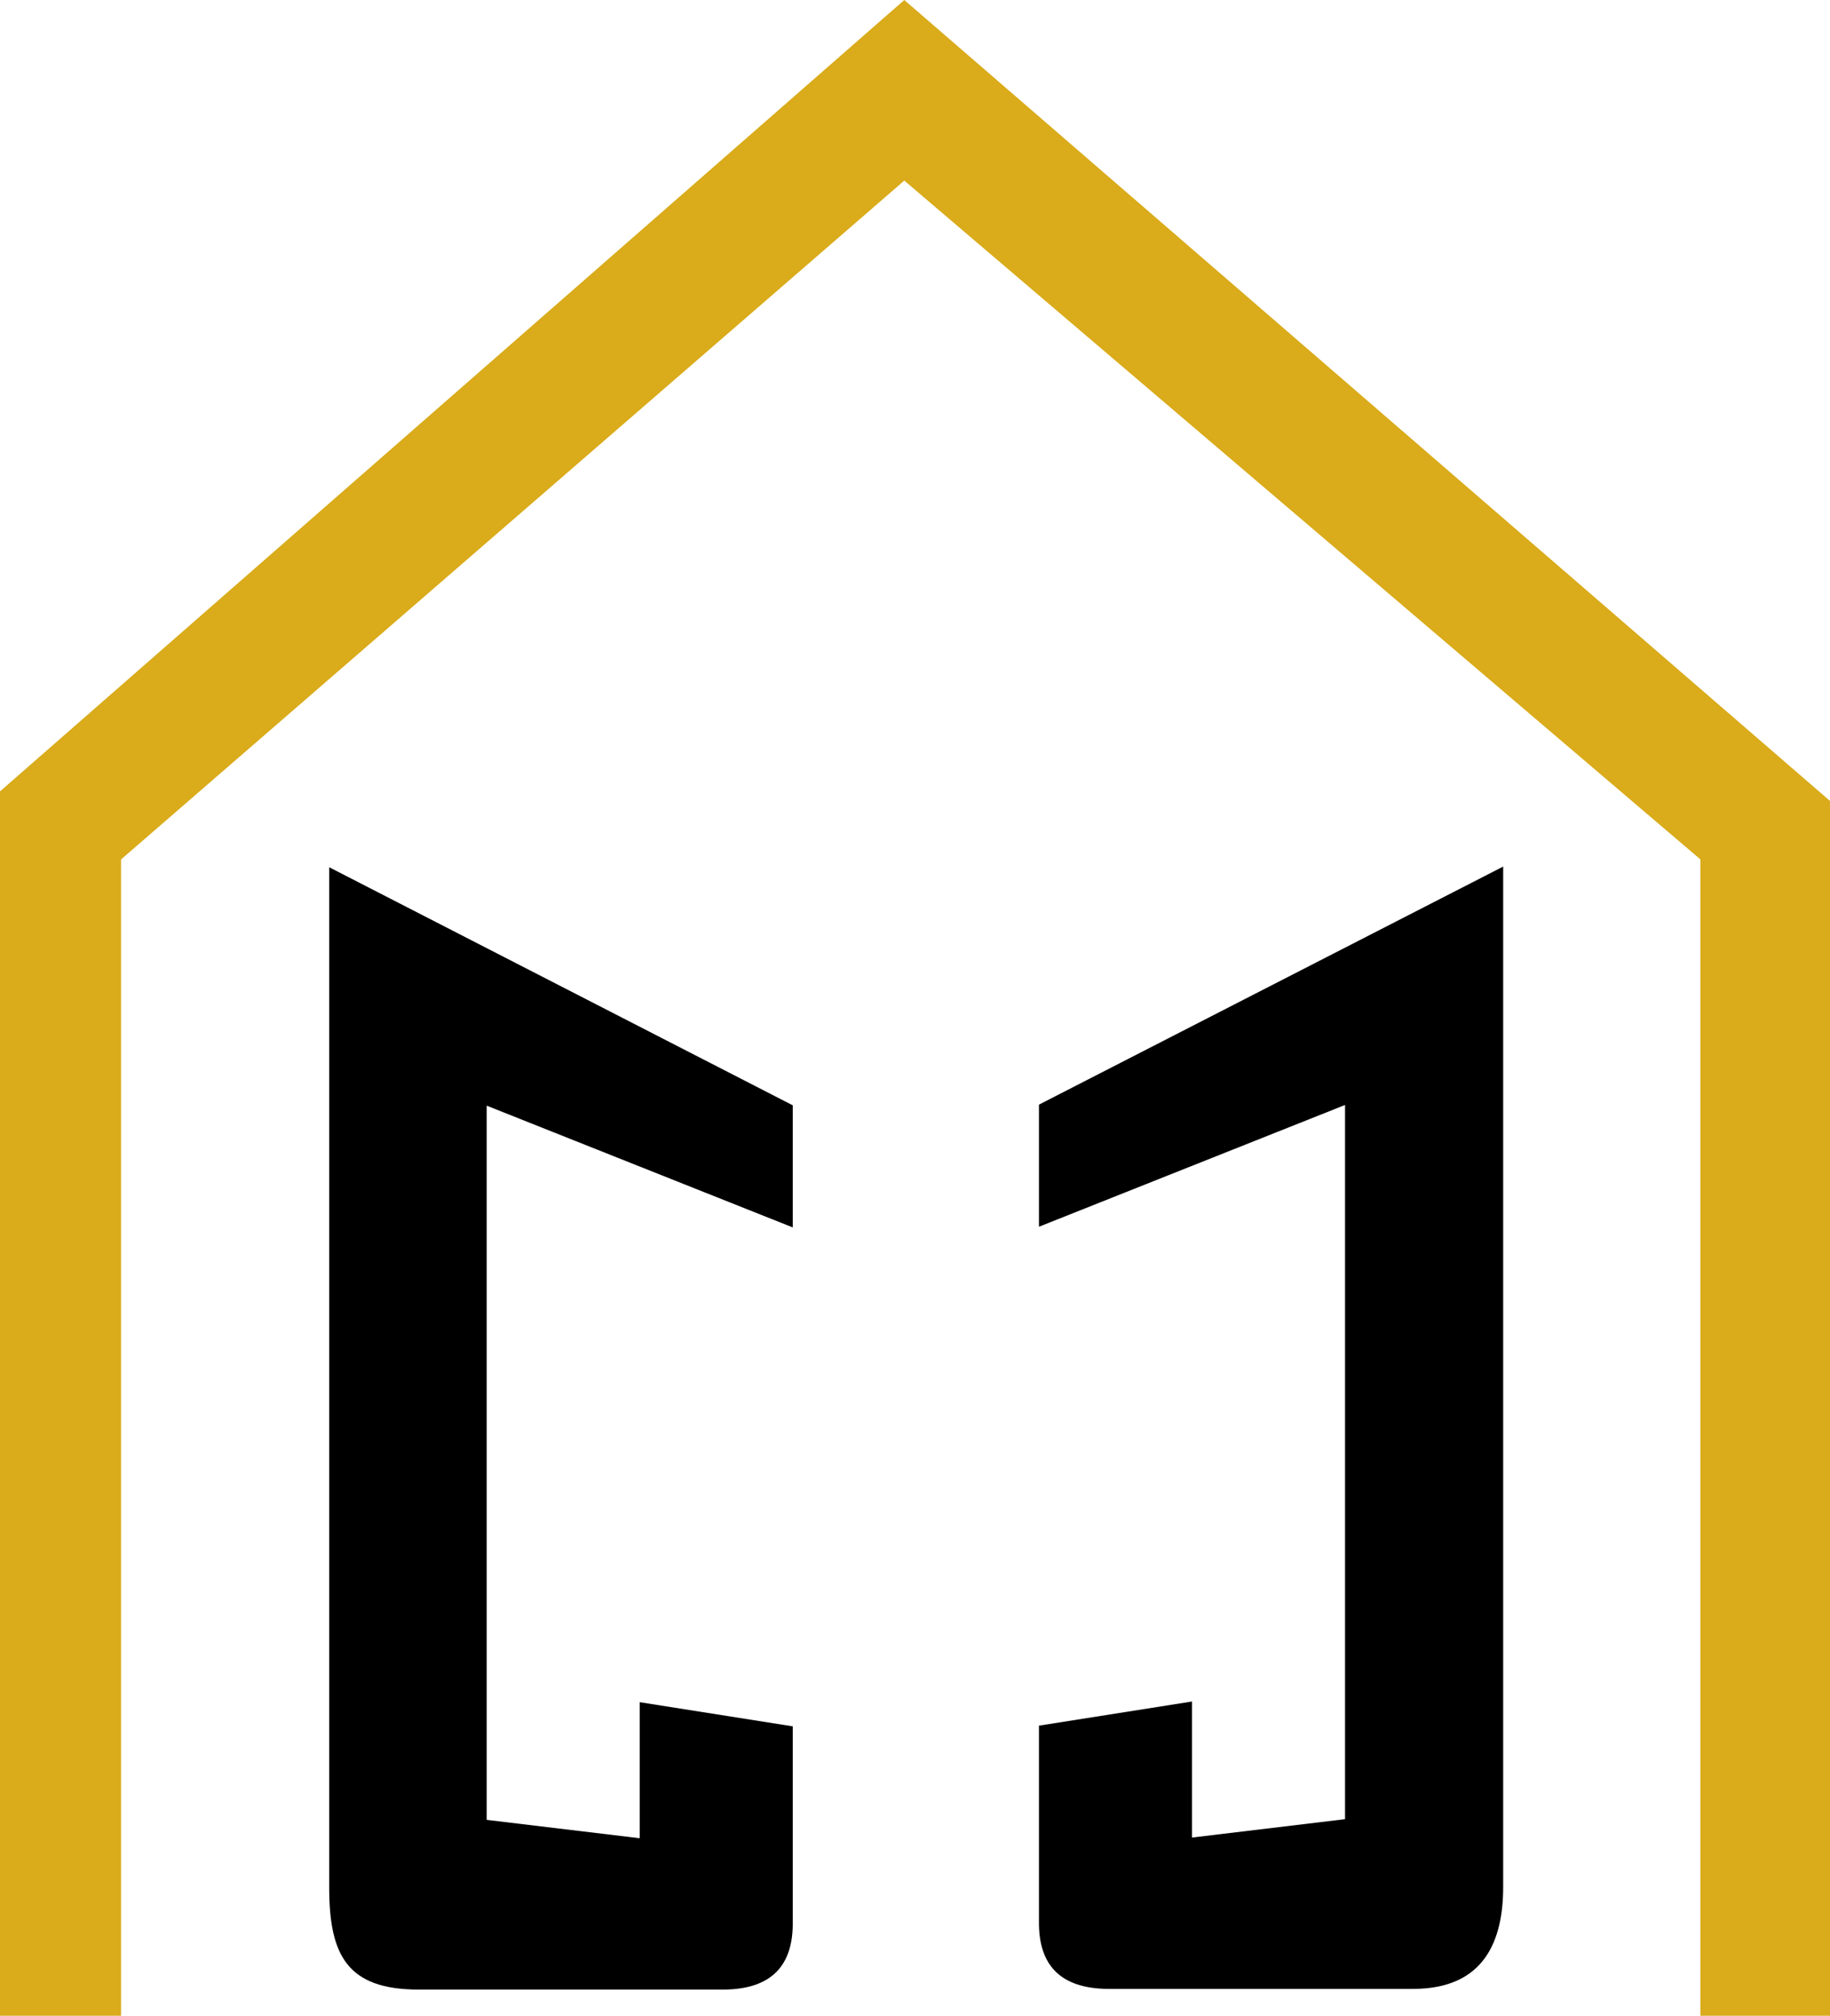
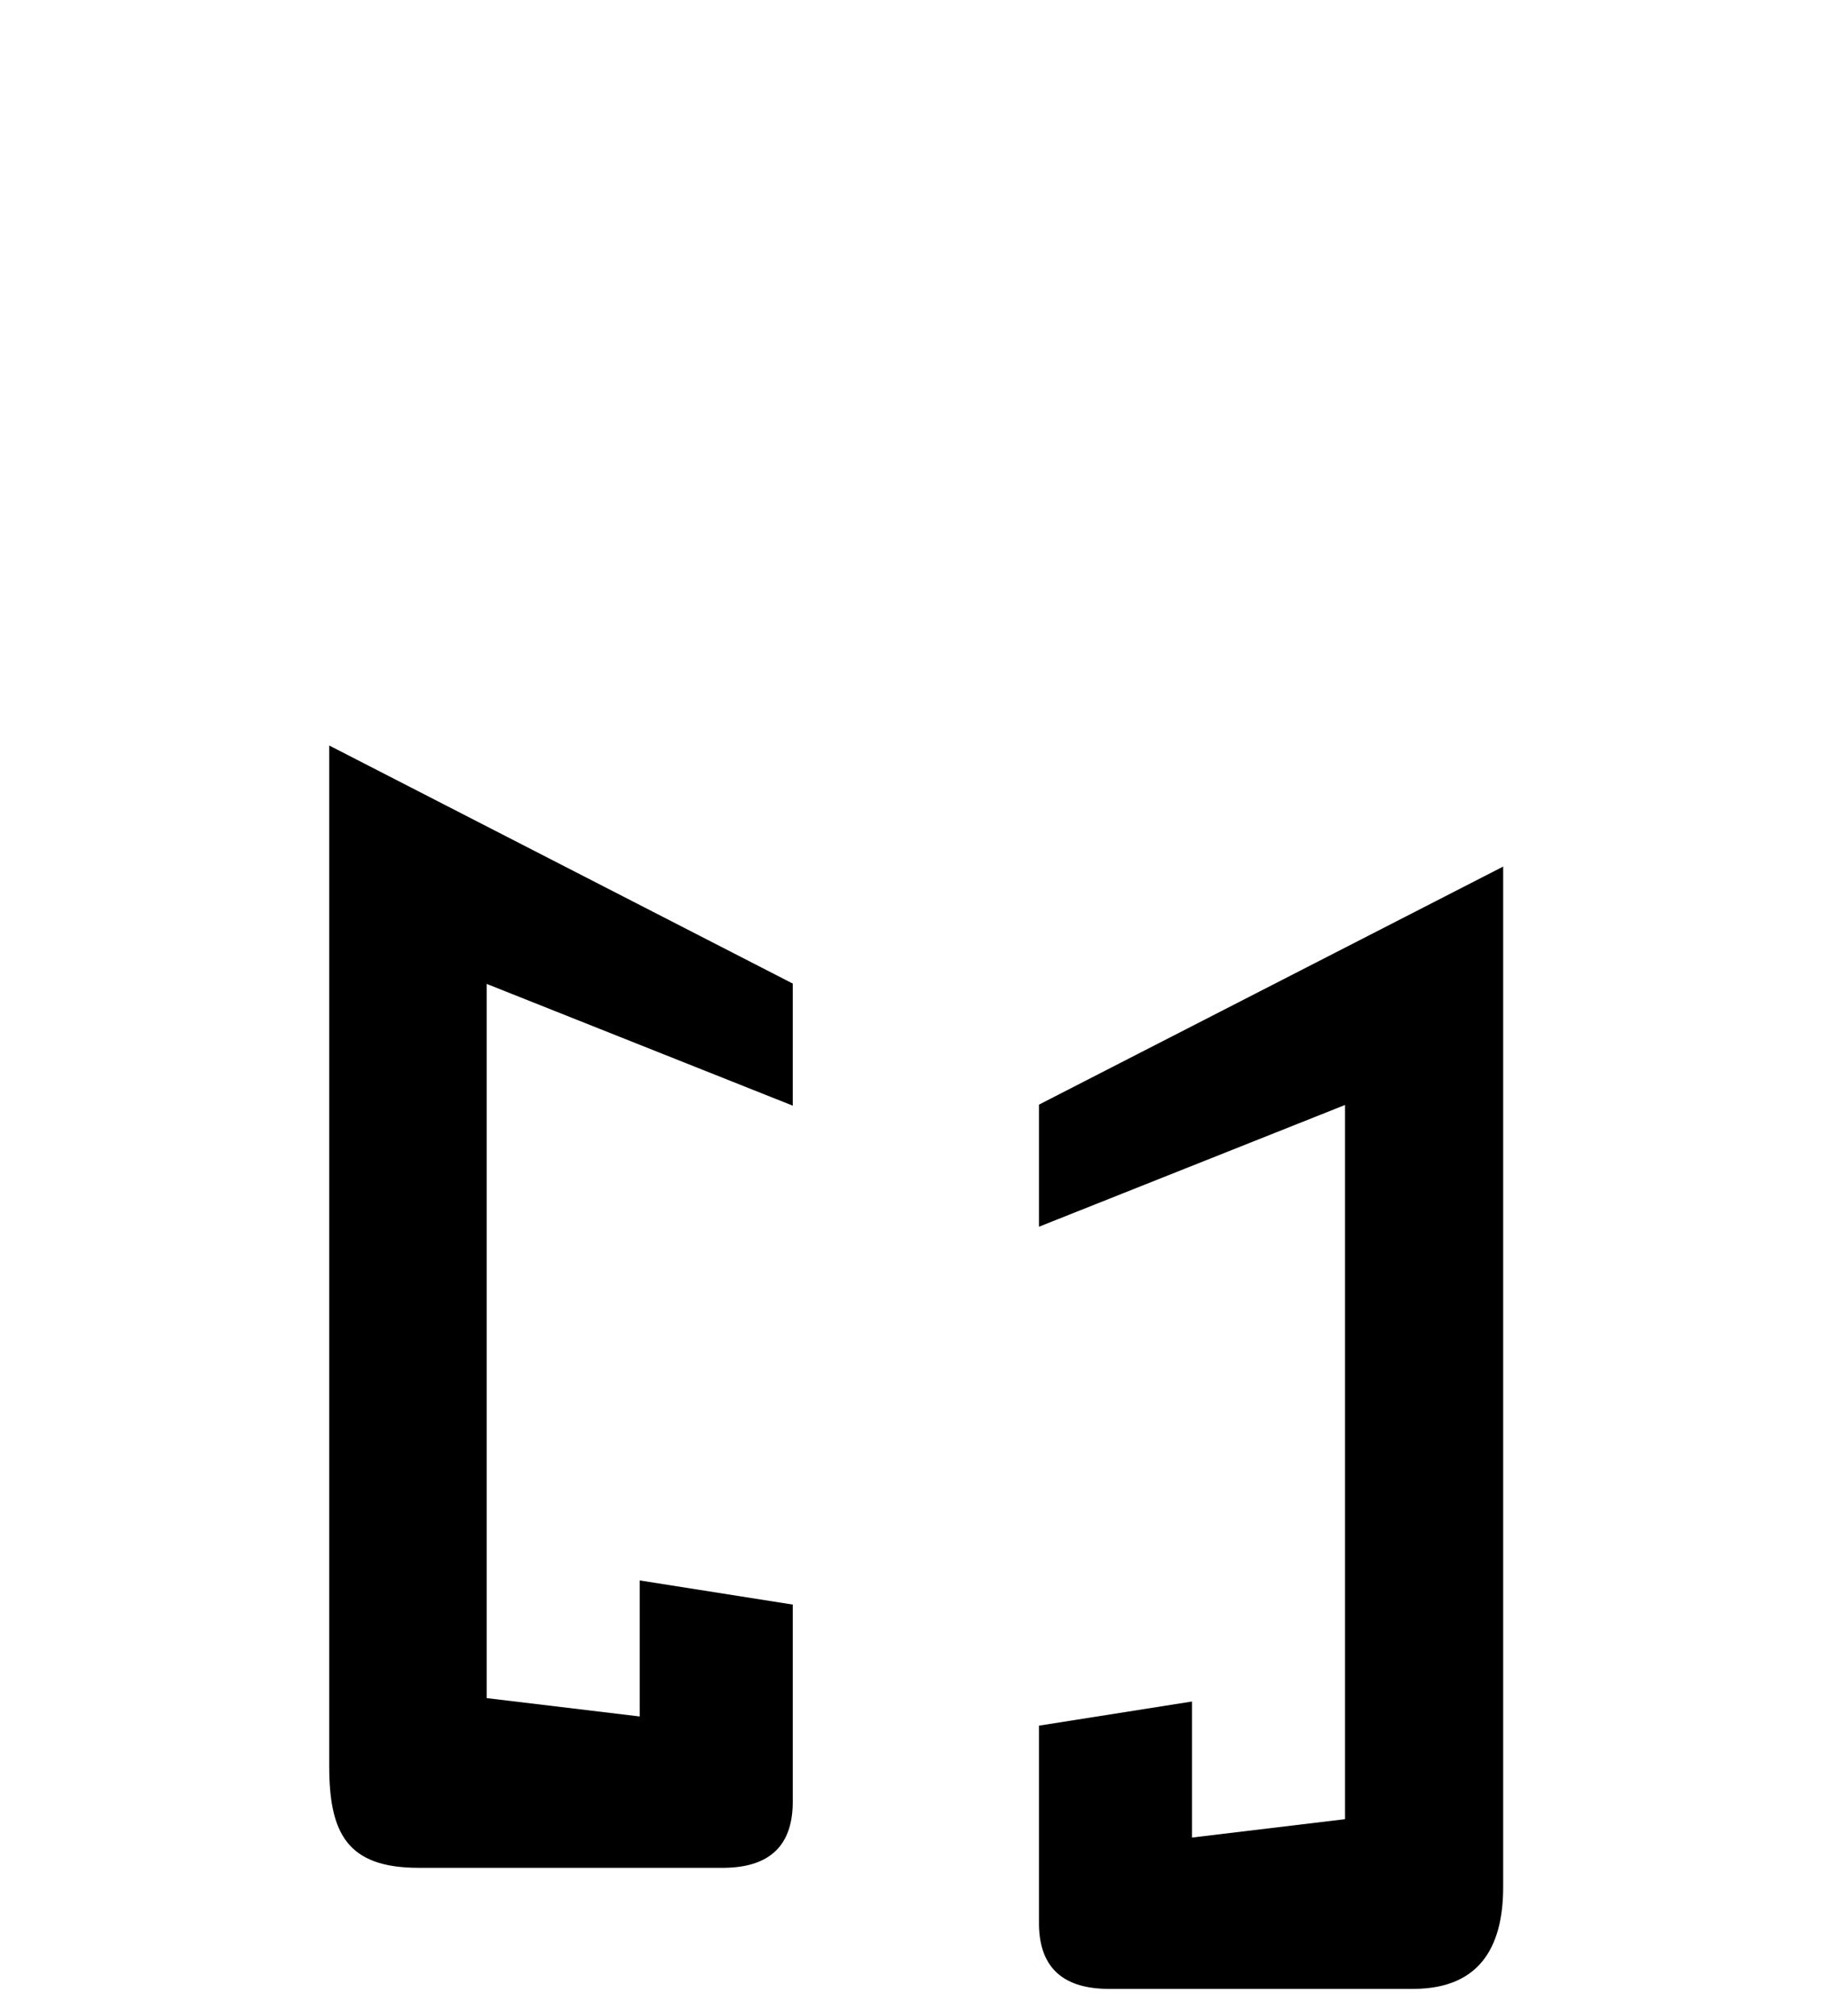
<svg xmlns="http://www.w3.org/2000/svg" id="Calque_1" data-name="Calque 1" viewBox="0 0 53.81 59.27">
  <defs>
    <style>      .cls-1 {        fill: #000;      }      .cls-1, .cls-2 {        stroke-width: 0px;      }      .cls-2 {        fill: #daab1a;      }    </style>
  </defs>
-   <polygon class="cls-2" points="0 59.27 3.56 59.27 3.56 25.27 26.59 5.31 50 25.27 50 59.27 53.81 59.27 53.81 23.55 26.59 0 0 23.27 0 59.27" />
-   <path class="cls-1" d="M23.31,32.51v3.58l-9-3.58v21l4.5.54v-4l4.5.71v5.74c.02,1.32-.65,1.98-2,2h-9c-2.1,0-2.63-1.01-2.63-3v-30s13.63,7,13.63,7" />
+   <path class="cls-1" d="M23.31,32.51l-9-3.58v21l4.5.54v-4l4.5.71v5.74c.02,1.32-.65,1.98-2,2h-9c-2.1,0-2.63-1.01-2.63-3v-30s13.63,7,13.63,7" />
  <path class="cls-1" d="M30.55,32.49v3.58l9-3.58v21l-4.5.54v-4l-4.5.71v5.74c-.02,1.32.65,1.98,2,2h9c2.1,0,2.65-1.42,2.65-3v-30s-13.65,7-13.65,7" />
</svg>